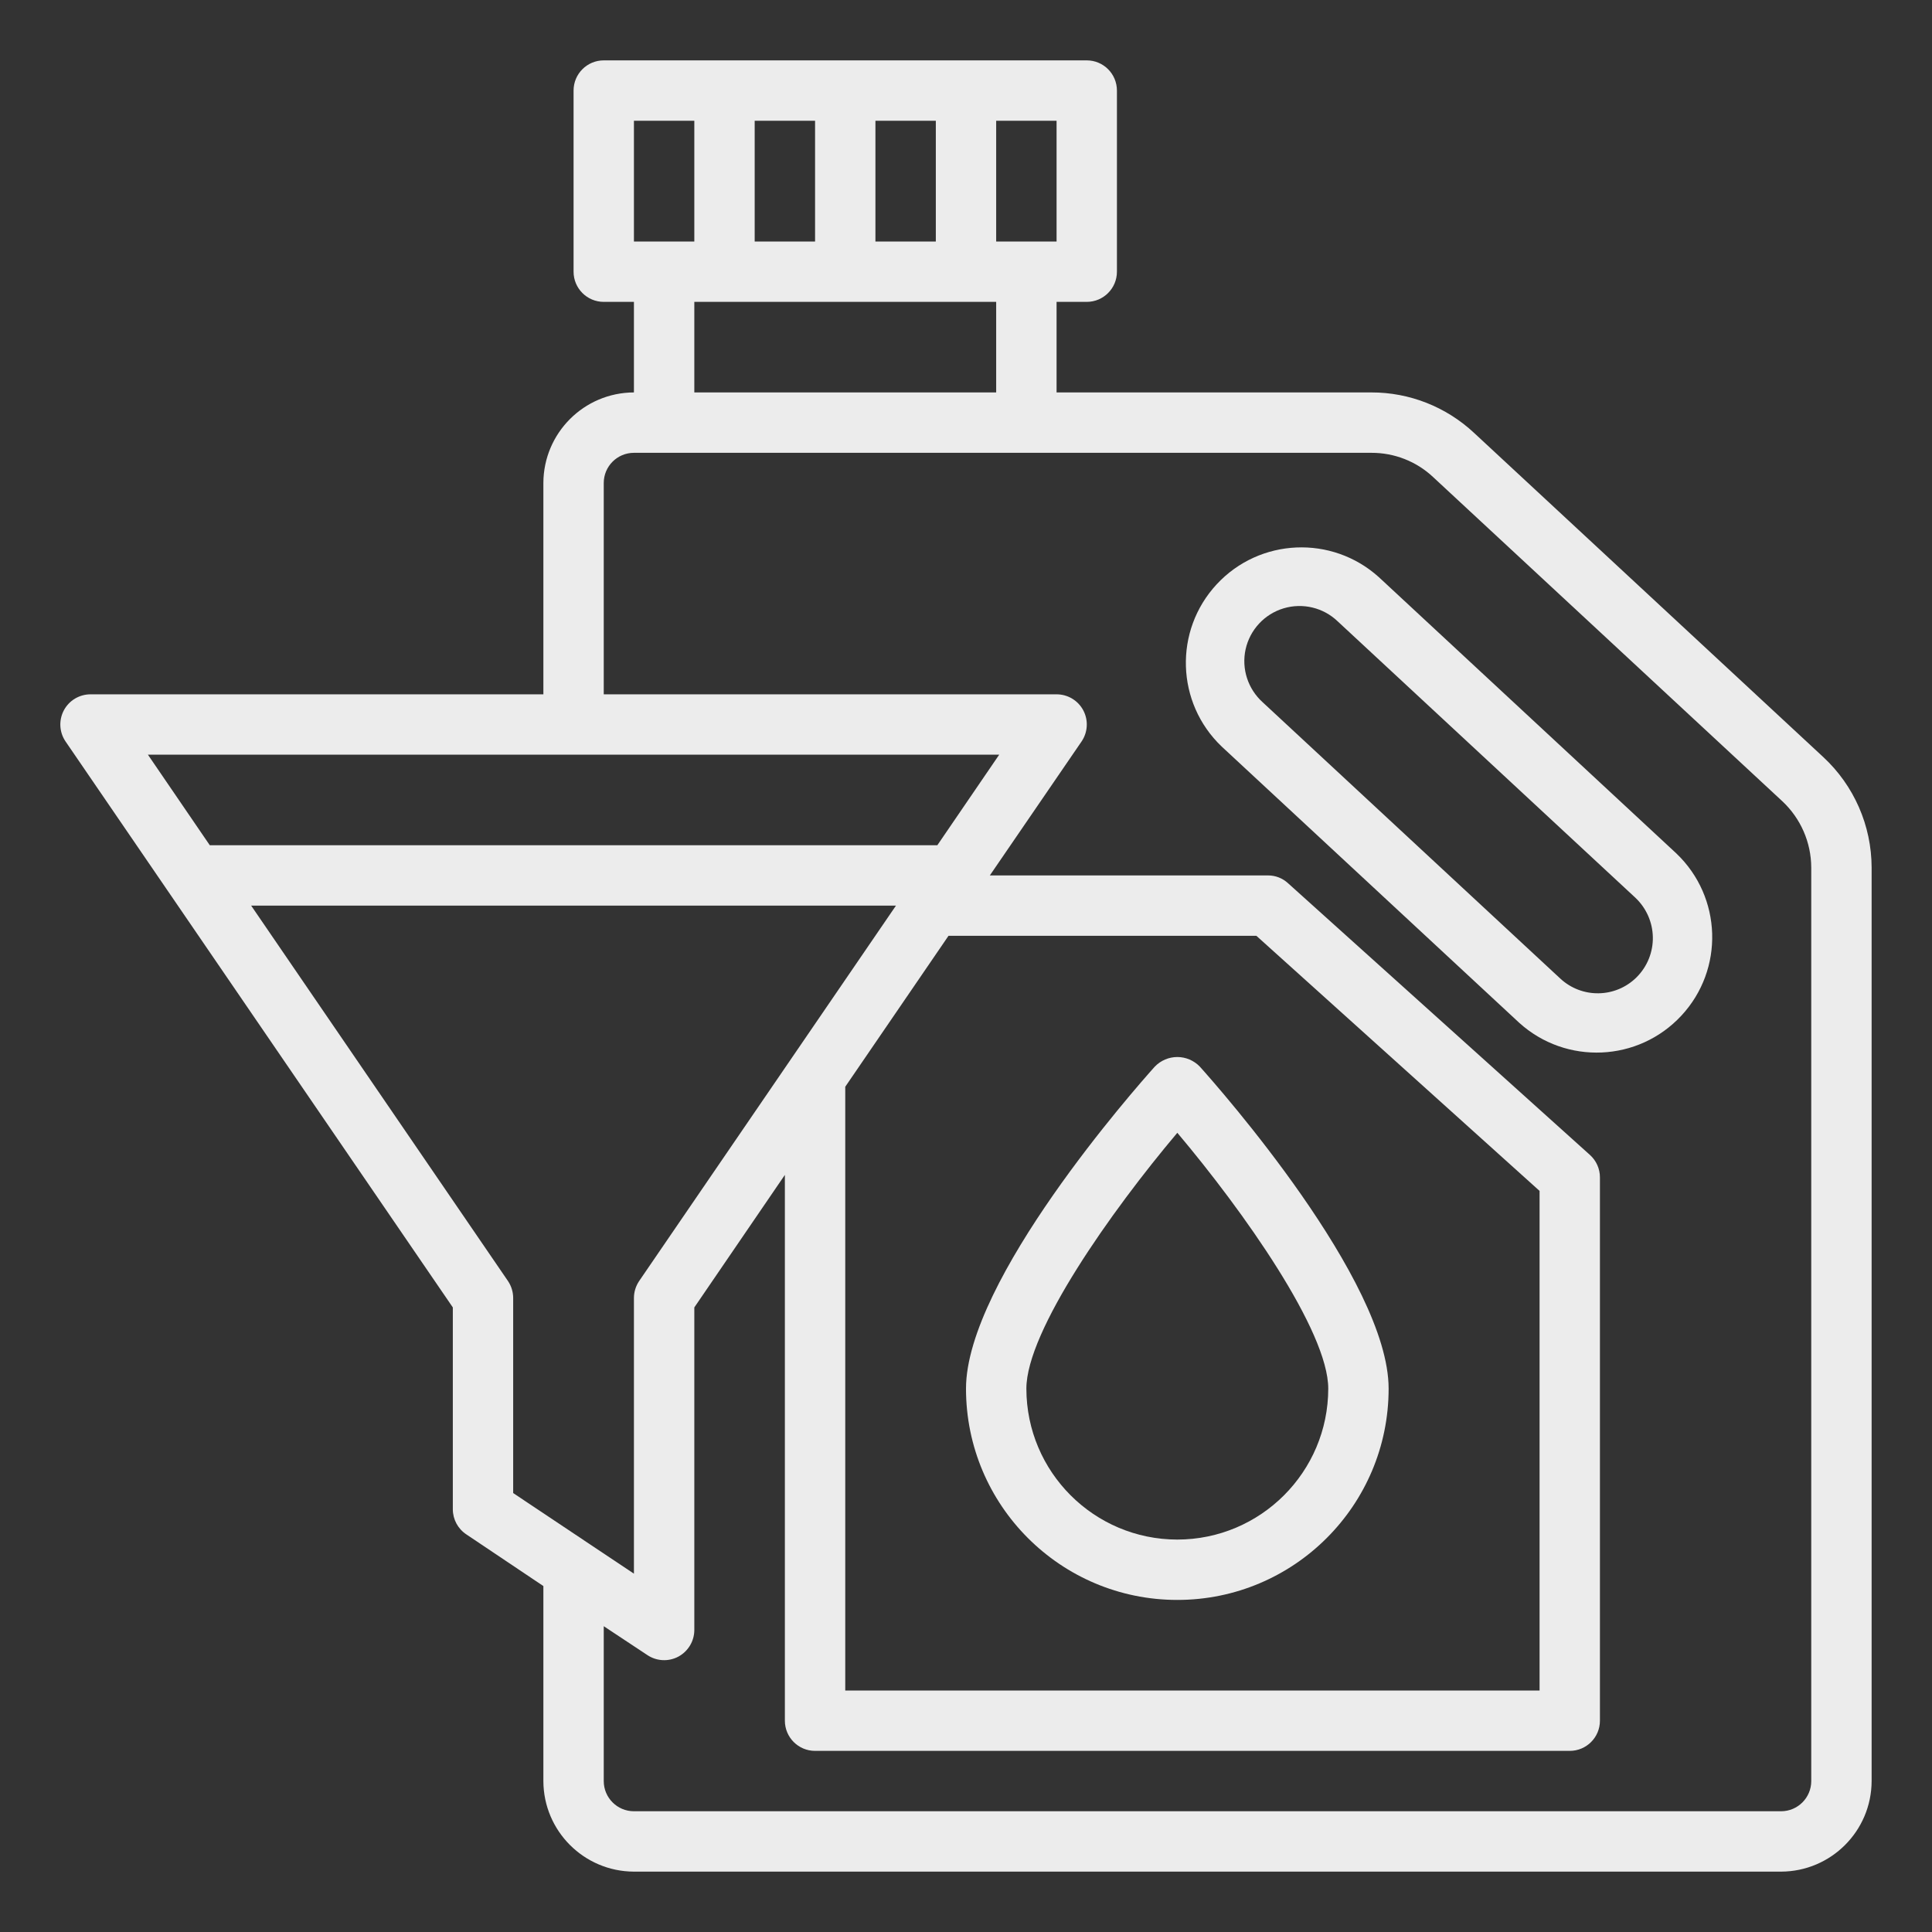
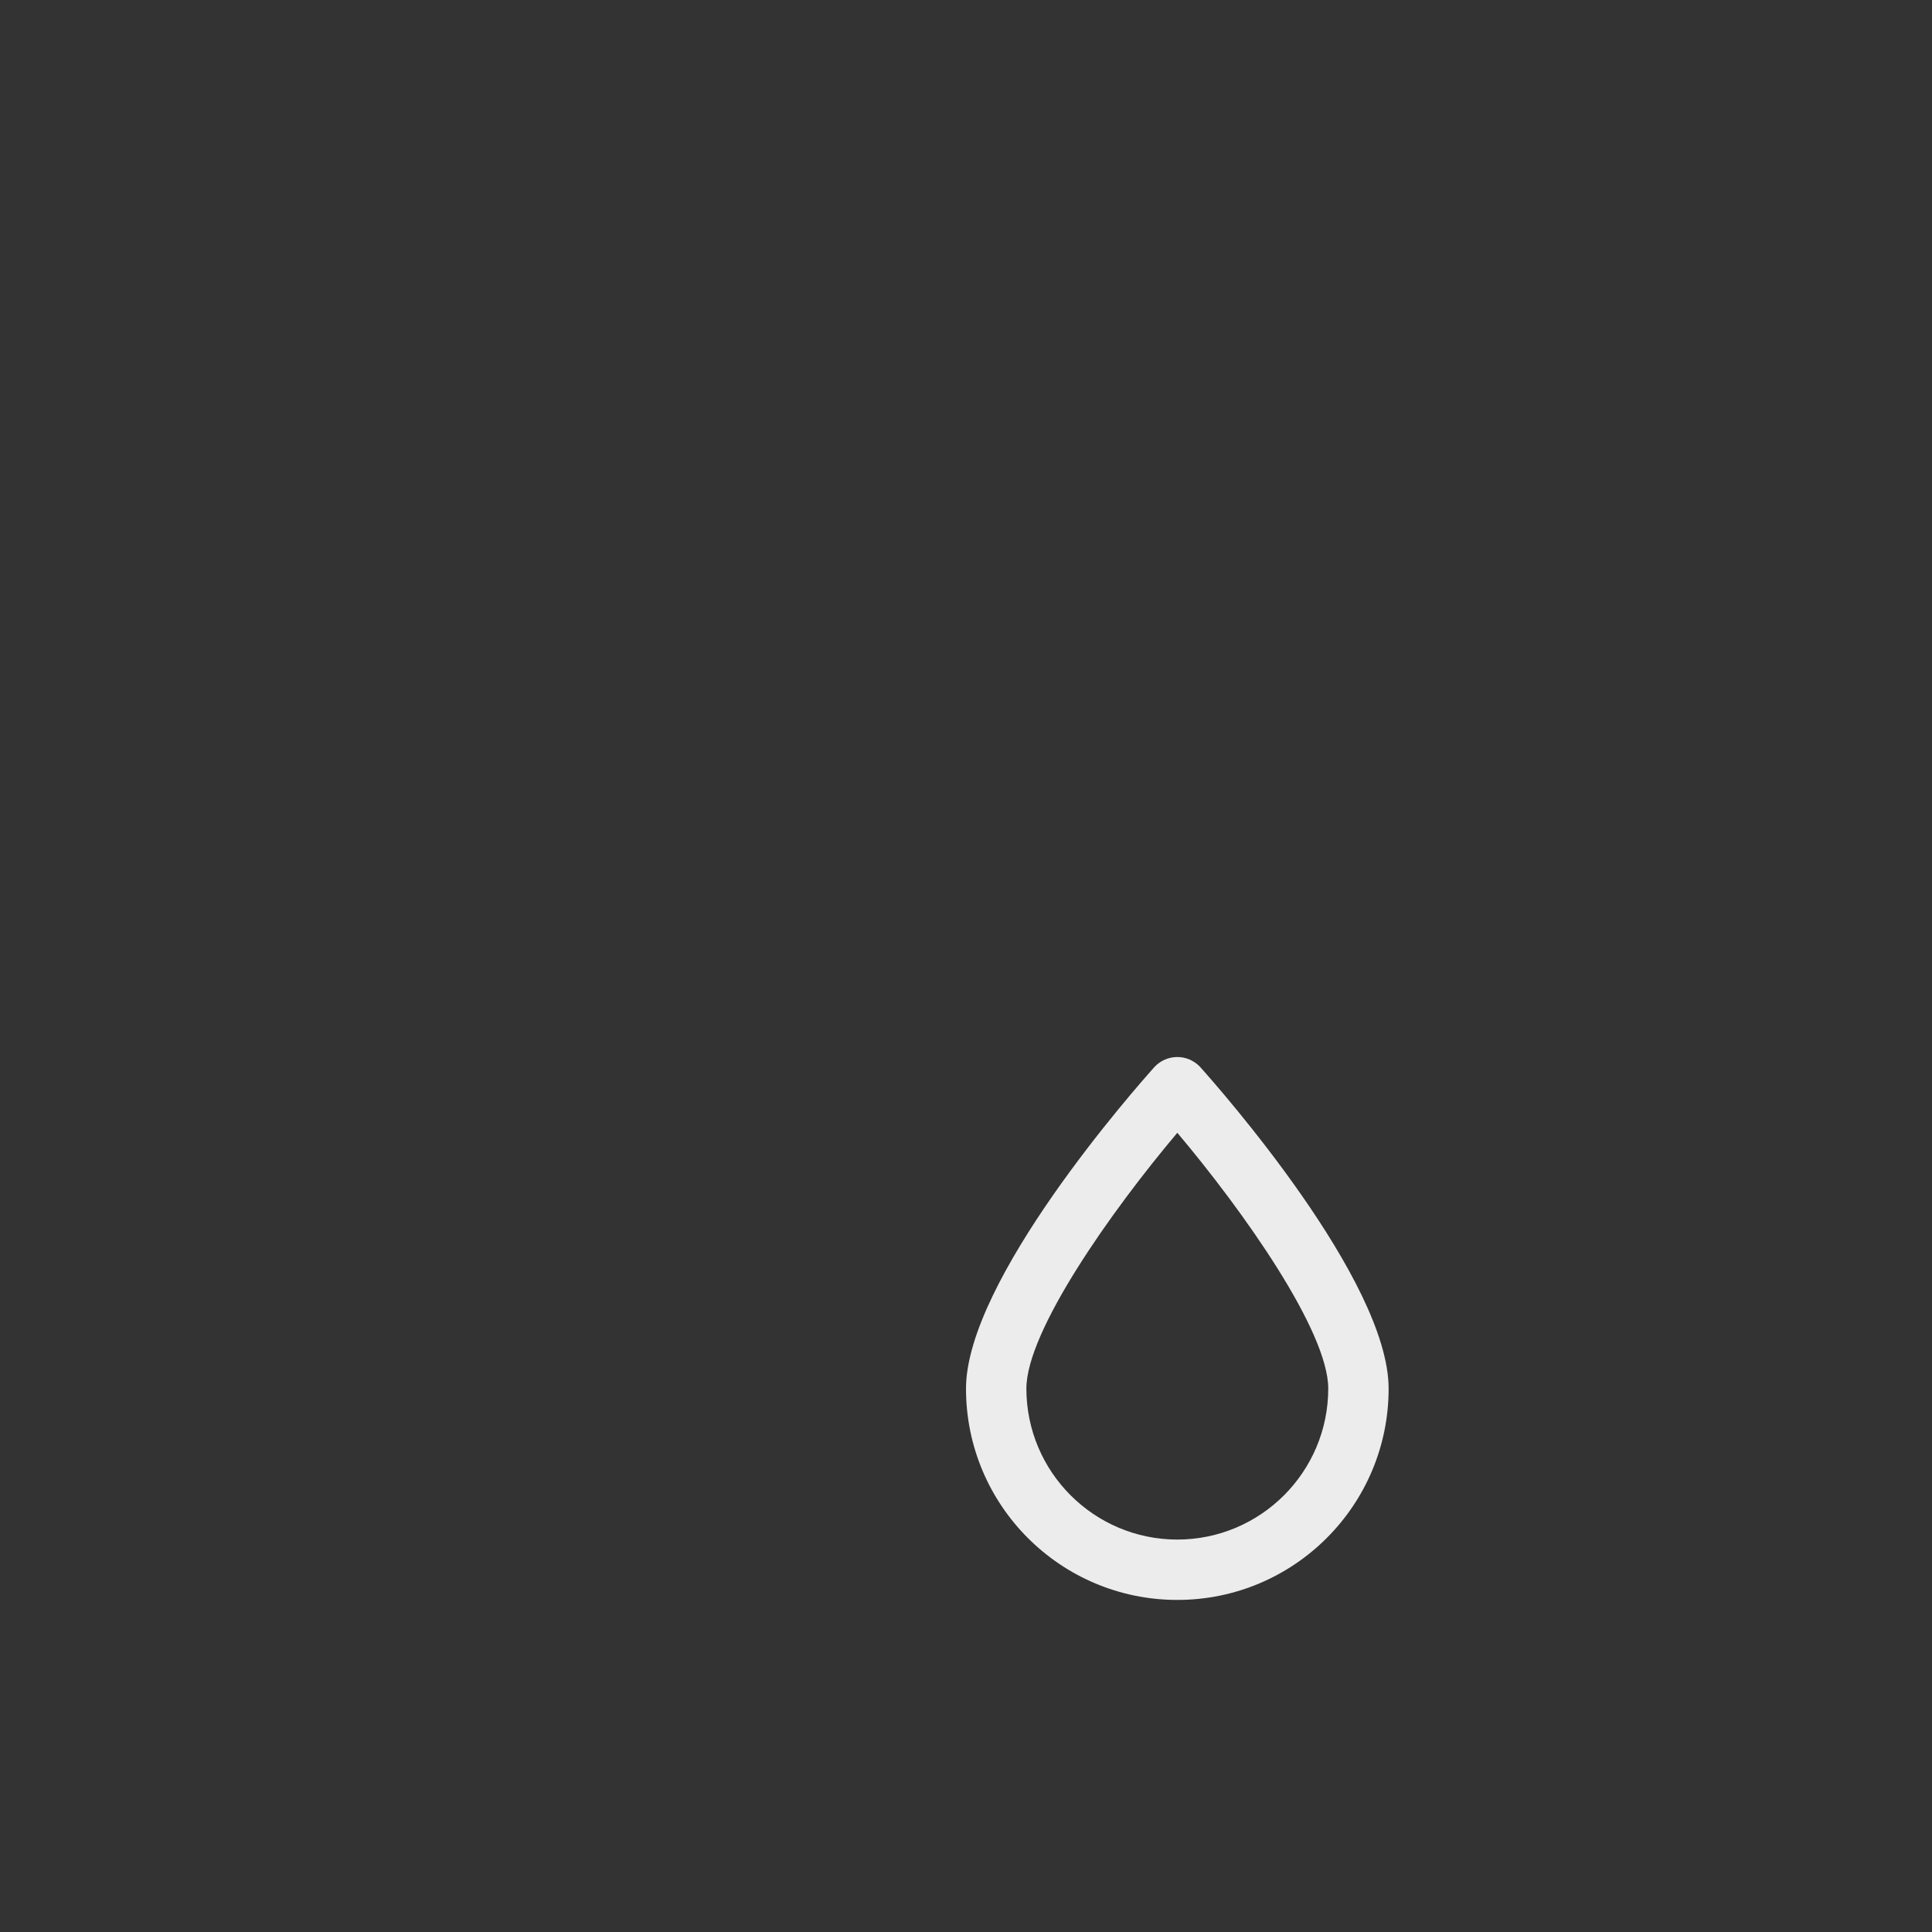
<svg xmlns="http://www.w3.org/2000/svg" width="75pt" height="75pt" viewBox="0 0 100 100" version="1.1">
  <rect x="0" y="0" width="100" height="100" fill="#333333" stroke="none" />
  <g id="surface1">
-     <path style=" stroke:none;fill-rule:nonzero;fill:#ececec;fill-opacity:1;" d="M 94.375 39.188 L 76.297 22.406 C 74.855 21.059 72.957 20.309 70.984 20.312 L 54.688 20.312 L 54.688 15.625 L 56.25 15.625 C 57.113 15.625 57.812 14.926 57.812 14.062 L 57.812 4.688 C 57.812 3.824 57.113 3.125 56.25 3.125 L 31.25 3.125 C 30.387 3.125 29.688 3.824 29.688 4.688 L 29.688 14.062 C 29.688 14.926 30.387 15.625 31.25 15.625 L 32.812 15.625 L 32.812 20.312 C 30.227 20.32 28.133 22.414 28.125 25 L 28.125 35.938 L 4.688 35.938 C 4.109 35.938 3.578 36.254 3.305 36.766 C 3.035 37.277 3.066 37.895 3.391 38.375 L 23.438 67.672 L 23.438 78.125 C 23.441 78.648 23.703 79.133 24.141 79.422 L 28.125 82.094 L 28.125 92.188 C 28.133 94.773 30.227 96.867 32.812 96.875 L 92.188 96.875 C 94.773 96.867 96.867 94.773 96.875 92.188 L 96.875 44.906 C 96.871 42.734 95.965 40.664 94.375 39.188 Z M 51.562 6.25 L 54.688 6.25 L 54.688 12.5 L 51.562 12.5 Z M 45.312 6.25 L 48.438 6.25 L 48.438 12.5 L 45.312 12.5 Z M 39.062 6.25 L 42.188 6.25 L 42.188 12.5 L 39.062 12.5 Z M 51.562 15.625 L 51.562 20.312 L 35.938 20.312 L 35.938 15.625 Z M 32.812 6.25 L 35.938 6.25 L 35.938 12.5 L 32.812 12.5 Z M 7.656 39.062 L 51.719 39.062 L 48.516 43.75 L 10.859 43.75 Z M 49.094 48.438 L 65.031 48.438 L 79.688 61.641 L 79.688 87.5 L 43.75 87.5 L 43.75 56.25 Z M 26.562 77.281 L 26.562 67.188 C 26.562 66.875 26.469 66.57 26.297 66.312 L 13 46.875 L 46.375 46.875 L 33.078 66.312 C 32.906 66.57 32.812 66.875 32.812 67.188 L 32.812 81.453 Z M 93.75 92.188 C 93.75 93.051 93.051 93.75 92.188 93.75 L 32.812 93.75 C 31.949 93.75 31.25 93.051 31.25 92.188 L 31.25 84.172 L 33.516 85.672 C 33.996 85.988 34.605 86.016 35.113 85.746 C 35.617 85.473 35.934 84.949 35.938 84.375 L 35.938 67.672 L 40.625 60.812 L 40.625 89.062 C 40.625 89.926 41.324 90.625 42.188 90.625 L 81.25 90.625 C 82.113 90.625 82.812 89.926 82.812 89.062 L 82.812 60.938 C 82.812 60.496 82.625 60.078 82.297 59.781 L 66.672 45.719 C 66.387 45.453 66.012 45.309 65.625 45.312 L 51.234 45.312 L 55.984 38.375 C 56.309 37.895 56.34 37.277 56.07 36.766 C 55.797 36.254 55.266 35.938 54.688 35.938 L 31.25 35.938 L 31.25 25 C 31.25 24.137 31.949 23.438 32.812 23.438 L 70.984 23.438 C 72.168 23.434 73.309 23.879 74.172 24.688 L 92.25 41.469 C 93.203 42.359 93.746 43.602 93.75 44.906 Z M 93.75 92.188 " />
-     <path style=" stroke:none;fill-rule:nonzero;fill:#ececec;fill-opacity:1;" d="M 71.371 29.875 C 68.945 27.684 65.203 27.844 62.977 30.242 C 60.75 32.641 60.867 36.383 63.234 38.641 L 78.633 52.938 C 81.059 55.133 84.801 54.969 87.027 52.57 C 89.254 50.176 89.137 46.434 86.77 44.176 Z M 84.719 50.574 C 83.633 51.664 81.883 51.695 80.758 50.648 L 65.359 36.352 C 64.59 35.66 64.25 34.613 64.473 33.602 C 64.699 32.594 65.449 31.785 66.438 31.488 C 67.426 31.191 68.5 31.449 69.242 32.164 L 84.641 46.461 C 85.207 46.992 85.535 47.727 85.551 48.5 C 85.566 49.277 85.266 50.023 84.719 50.574 Z M 84.719 50.574 " />
    <path style=" stroke:none;fill-rule:nonzero;fill:#ececec;fill-opacity:1;" d="M 59.773 55.207 C 58.773 56.32 50 66.262 50 71.875 C 50 77.914 54.898 82.812 60.938 82.812 C 66.977 82.812 71.875 77.914 71.875 71.875 C 71.875 66.262 63.102 56.32 62.102 55.207 C 61.797 54.891 61.375 54.711 60.938 54.711 C 60.5 54.711 60.078 54.891 59.773 55.207 Z M 60.938 79.688 C 56.625 79.684 53.129 76.188 53.125 71.875 C 53.125 68.898 57.523 62.68 60.938 58.633 C 64.352 62.68 68.75 68.895 68.75 71.875 C 68.746 76.188 65.25 79.684 60.938 79.688 Z M 60.938 79.688 " />
  </g>
</svg>